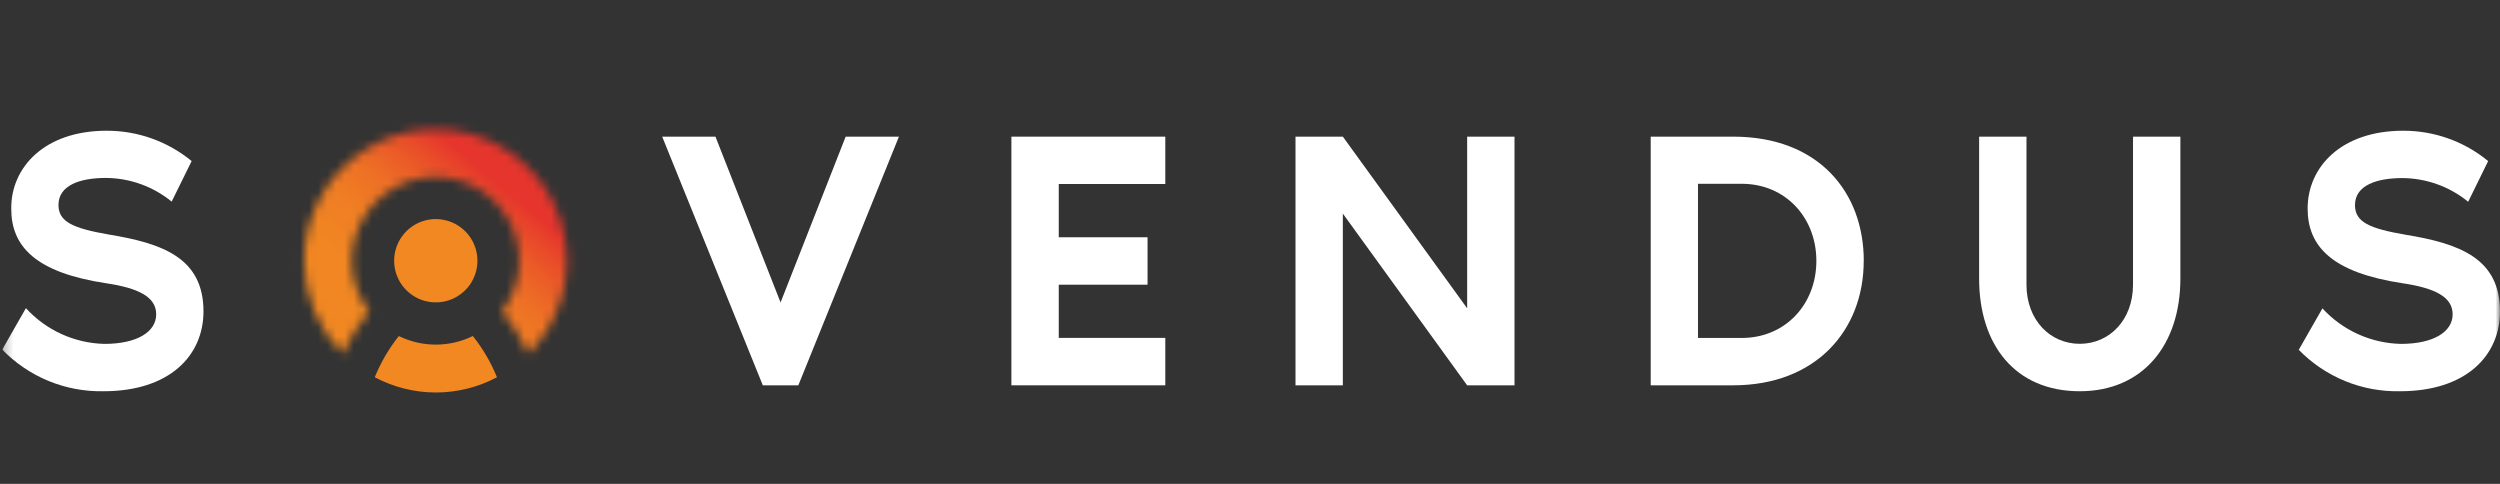
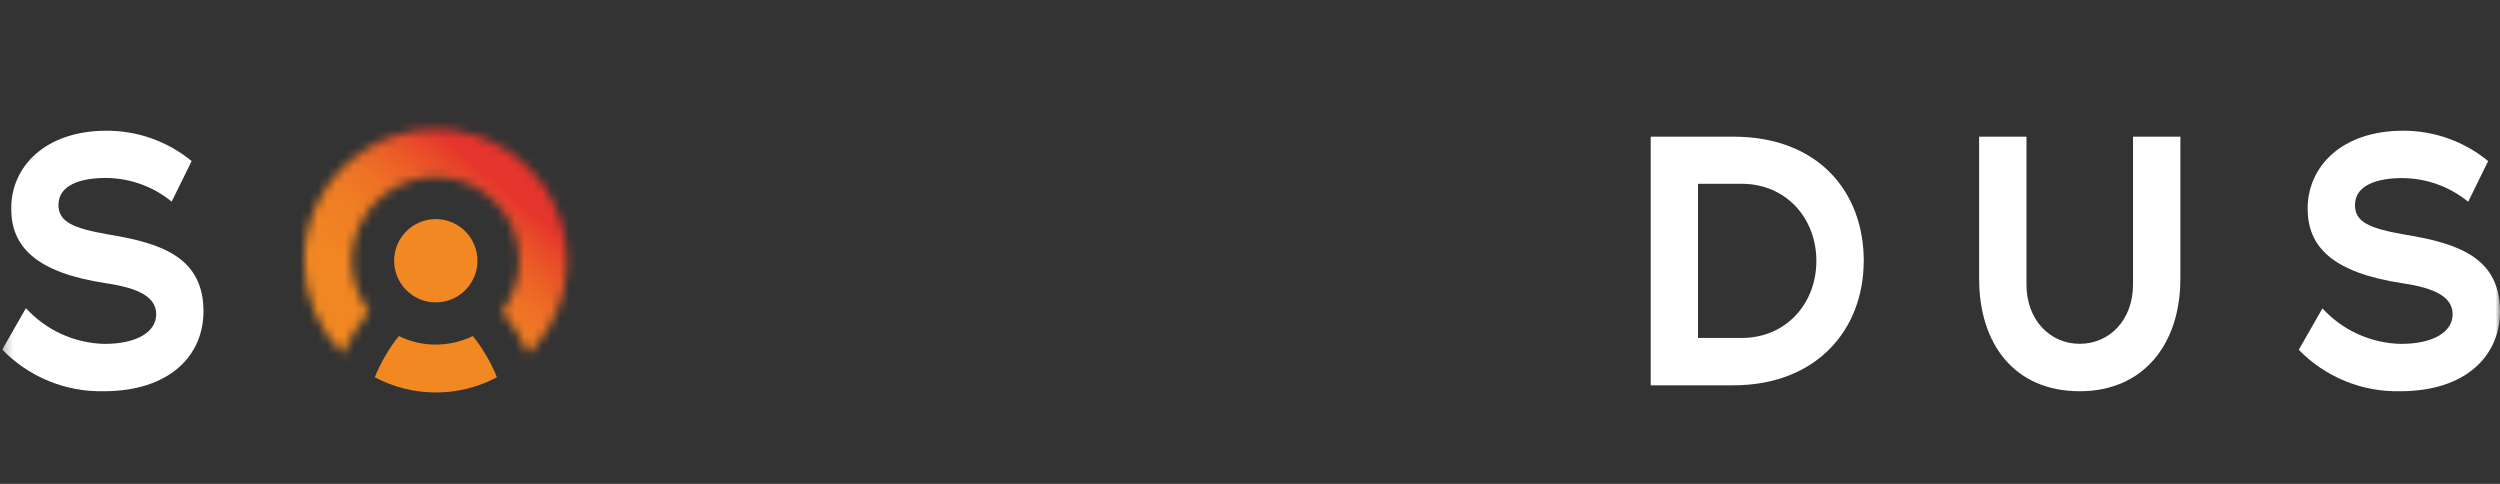
<svg xmlns="http://www.w3.org/2000/svg" width="279" height="54" viewBox="0 0 279 54" fill="none">
  <rect x="0" y="0" width="279" height="54" fill="#333333" stroke="none" />
  <g clip-path="url(#clip0_206_1041)">
    <mask id="mask0_206_1041" style="mask-type:luminance" maskUnits="userSpaceOnUse" x="0" y="0" width="279" height="54">
      <path d="M279 0H0.25V53.942H279V0Z" fill="white" />
    </mask>
    <g mask="url(#mask0_206_1041)">
      <path d="M22.709 34.745C22.709 39.699 18.91 43.662 11.562 43.662C9.458 43.706 7.368 43.316 5.422 42.516C3.476 41.716 1.715 40.524 0.25 39.014L2.892 34.39C4.007 35.612 5.358 36.596 6.864 37.281C8.37 37.967 9.999 38.34 11.653 38.378C15.327 38.378 17.432 37.015 17.432 35.075C17.432 33.135 15.451 32.144 11.818 31.607C3.933 30.41 1.249 27.479 1.249 23.268C1.241 18.636 4.998 14.59 11.892 14.59C15.355 14.578 18.713 15.775 21.387 17.975L19.158 22.5C17.083 20.804 14.489 19.872 11.809 19.858C9.002 19.858 6.525 20.642 6.525 22.872C6.525 24.771 8.177 25.481 12.14 26.174C18.209 27.165 22.709 28.816 22.709 34.761" fill="white" />
    </g>
-     <path d="M73.9 15.25H79.845L87.111 33.754L94.377 15.25H100.322L89.093 43.001H85.13L73.9 15.25Z" fill="white" />
-     <path d="M118.157 20.534V26.479H128.066V31.772H118.157V37.709H130.047V43.001H112.873V15.25H130.047V20.534H118.157Z" fill="white" />
-     <path d="M169.018 15.25V43.001H163.734L149.862 23.837V43.001H144.578V15.25H149.862L163.734 34.406V15.25H169.018Z" fill="white" />
    <mask id="mask1_206_1041" style="mask-type:luminance" maskUnits="userSpaceOnUse" x="0" y="0" width="279" height="54">
      <path d="M279 0H0.25V53.942H279V0Z" fill="white" />
    </mask>
    <g mask="url(#mask1_206_1041)">
      <path d="M202.706 29.105C202.706 24.349 199.32 20.51 194.366 20.51H189.495V37.717H194.366C199.32 37.717 202.706 33.877 202.706 29.13M207.99 29.13C207.99 36.809 202.706 43.001 193.417 43.001H184.219V15.25H193.425C202.962 15.25 207.998 21.443 207.998 29.13" fill="white" />
      <path d="M243.33 15.25V31.103C243.33 38.419 239.201 43.662 232.1 43.662C224.834 43.662 220.871 38.419 220.871 31.103V15.25H226.155V31.764C226.155 35.727 228.798 38.369 232.1 38.369C235.403 38.369 238.045 35.727 238.045 31.764V15.25H243.33Z" fill="white" />
      <path d="M279 34.745C279 39.699 275.201 43.662 267.853 43.662C265.751 43.709 263.662 43.323 261.716 42.527C259.77 41.732 258.008 40.544 256.541 39.038L259.183 34.414C260.299 35.631 261.65 36.61 263.154 37.291C264.658 37.972 266.285 38.342 267.935 38.378C271.61 38.378 273.715 37.015 273.715 35.075C273.715 33.135 271.734 32.144 268.101 31.607C260.215 30.41 257.532 27.479 257.532 23.268C257.532 18.636 261.289 14.59 268.183 14.59C271.646 14.578 275.004 15.775 277.678 17.975L275.449 22.517C273.374 20.821 270.78 19.888 268.101 19.874C265.293 19.874 262.816 20.659 262.816 22.888C262.816 24.787 264.426 25.497 268.431 26.191C274.5 27.182 279 28.833 279 34.778" fill="white" />
      <path d="M53.283 29.106C53.282 30.025 53.008 30.923 52.496 31.686C51.984 32.45 51.258 33.044 50.408 33.395C49.559 33.745 48.624 33.836 47.723 33.656C46.822 33.476 45.994 33.032 45.345 32.382C44.696 31.732 44.254 30.903 44.075 30.002C43.896 29.1 43.989 28.166 44.341 27.317C44.693 26.468 45.289 25.742 46.053 25.232C46.817 24.722 47.716 24.449 48.635 24.449C49.246 24.449 49.851 24.57 50.416 24.804C50.98 25.038 51.493 25.381 51.925 25.814C52.357 26.246 52.699 26.76 52.932 27.325C53.165 27.89 53.285 28.495 53.283 29.106Z" fill="#F18822" />
      <path d="M52.763 37.502C51.477 38.131 50.065 38.458 48.634 38.458C47.203 38.458 45.791 38.131 44.506 37.502C43.398 38.9 42.494 40.448 41.822 42.101C43.922 43.218 46.264 43.802 48.642 43.802C51.021 43.802 53.363 43.218 55.462 42.101C54.792 40.446 53.885 38.897 52.771 37.502" fill="#F18822" />
    </g>
    <mask id="mask2_206_1041" style="mask-type:luminance" maskUnits="userSpaceOnUse" x="33" y="14" width="31" height="26">
      <path d="M33.945 29.106C33.945 31.031 34.325 32.938 35.063 34.716C35.801 36.494 36.883 38.109 38.247 39.468C39.03 37.781 40.014 36.196 41.178 34.745C40.125 33.361 39.479 31.709 39.313 29.977C39.148 28.245 39.47 26.502 40.242 24.943C41.015 23.384 42.208 22.072 43.686 21.155C45.164 20.237 46.87 19.751 48.609 19.751C50.349 19.751 52.054 20.237 53.533 21.155C55.011 22.072 56.204 23.384 56.977 24.943C57.749 26.502 58.071 28.245 57.906 29.977C57.74 31.709 57.094 33.361 56.041 34.745C57.204 36.194 58.186 37.78 58.963 39.468C60.672 37.764 61.934 35.665 62.637 33.356C63.34 31.047 63.463 28.601 62.994 26.233C62.525 23.866 61.478 21.651 59.948 19.785C58.418 17.919 56.45 16.46 54.221 15.536C51.991 14.613 49.568 14.254 47.166 14.491C44.765 14.729 42.459 15.555 40.453 16.897C38.448 18.24 36.804 20.056 35.669 22.186C34.534 24.316 33.942 26.692 33.945 29.106Z" fill="white" />
    </mask>
    <g mask="url(#mask2_206_1041)">
      <path d="M46.083 -0.003L21.627 29.143L51.178 53.939L75.634 24.793L46.083 -0.003Z" fill="url(#paint0_linear_206_1041)" />
    </g>
  </g>
  <defs>
    <linearGradient id="paint0_linear_206_1041" x1="35.656" y1="39.967" x2="54.471" y2="17.544" gradientUnits="userSpaceOnUse">
      <stop stop-color="#F18822" />
      <stop offset="0.34" stop-color="#F18622" />
      <stop offset="0.52" stop-color="#F07E23" />
      <stop offset="0.66" stop-color="#EE7125" />
      <stop offset="0.78" stop-color="#EB5D27" />
      <stop offset="0.89" stop-color="#E8452A" />
      <stop offset="0.95" stop-color="#E6352C" />
      <stop offset="1" stop-color="#E6352C" />
    </linearGradient>
    <clipPath id="clip0_206_1041">
      <rect width="278.75" height="53.942" fill="white" transform="translate(0.25)" />
    </clipPath>
  </defs>
</svg>